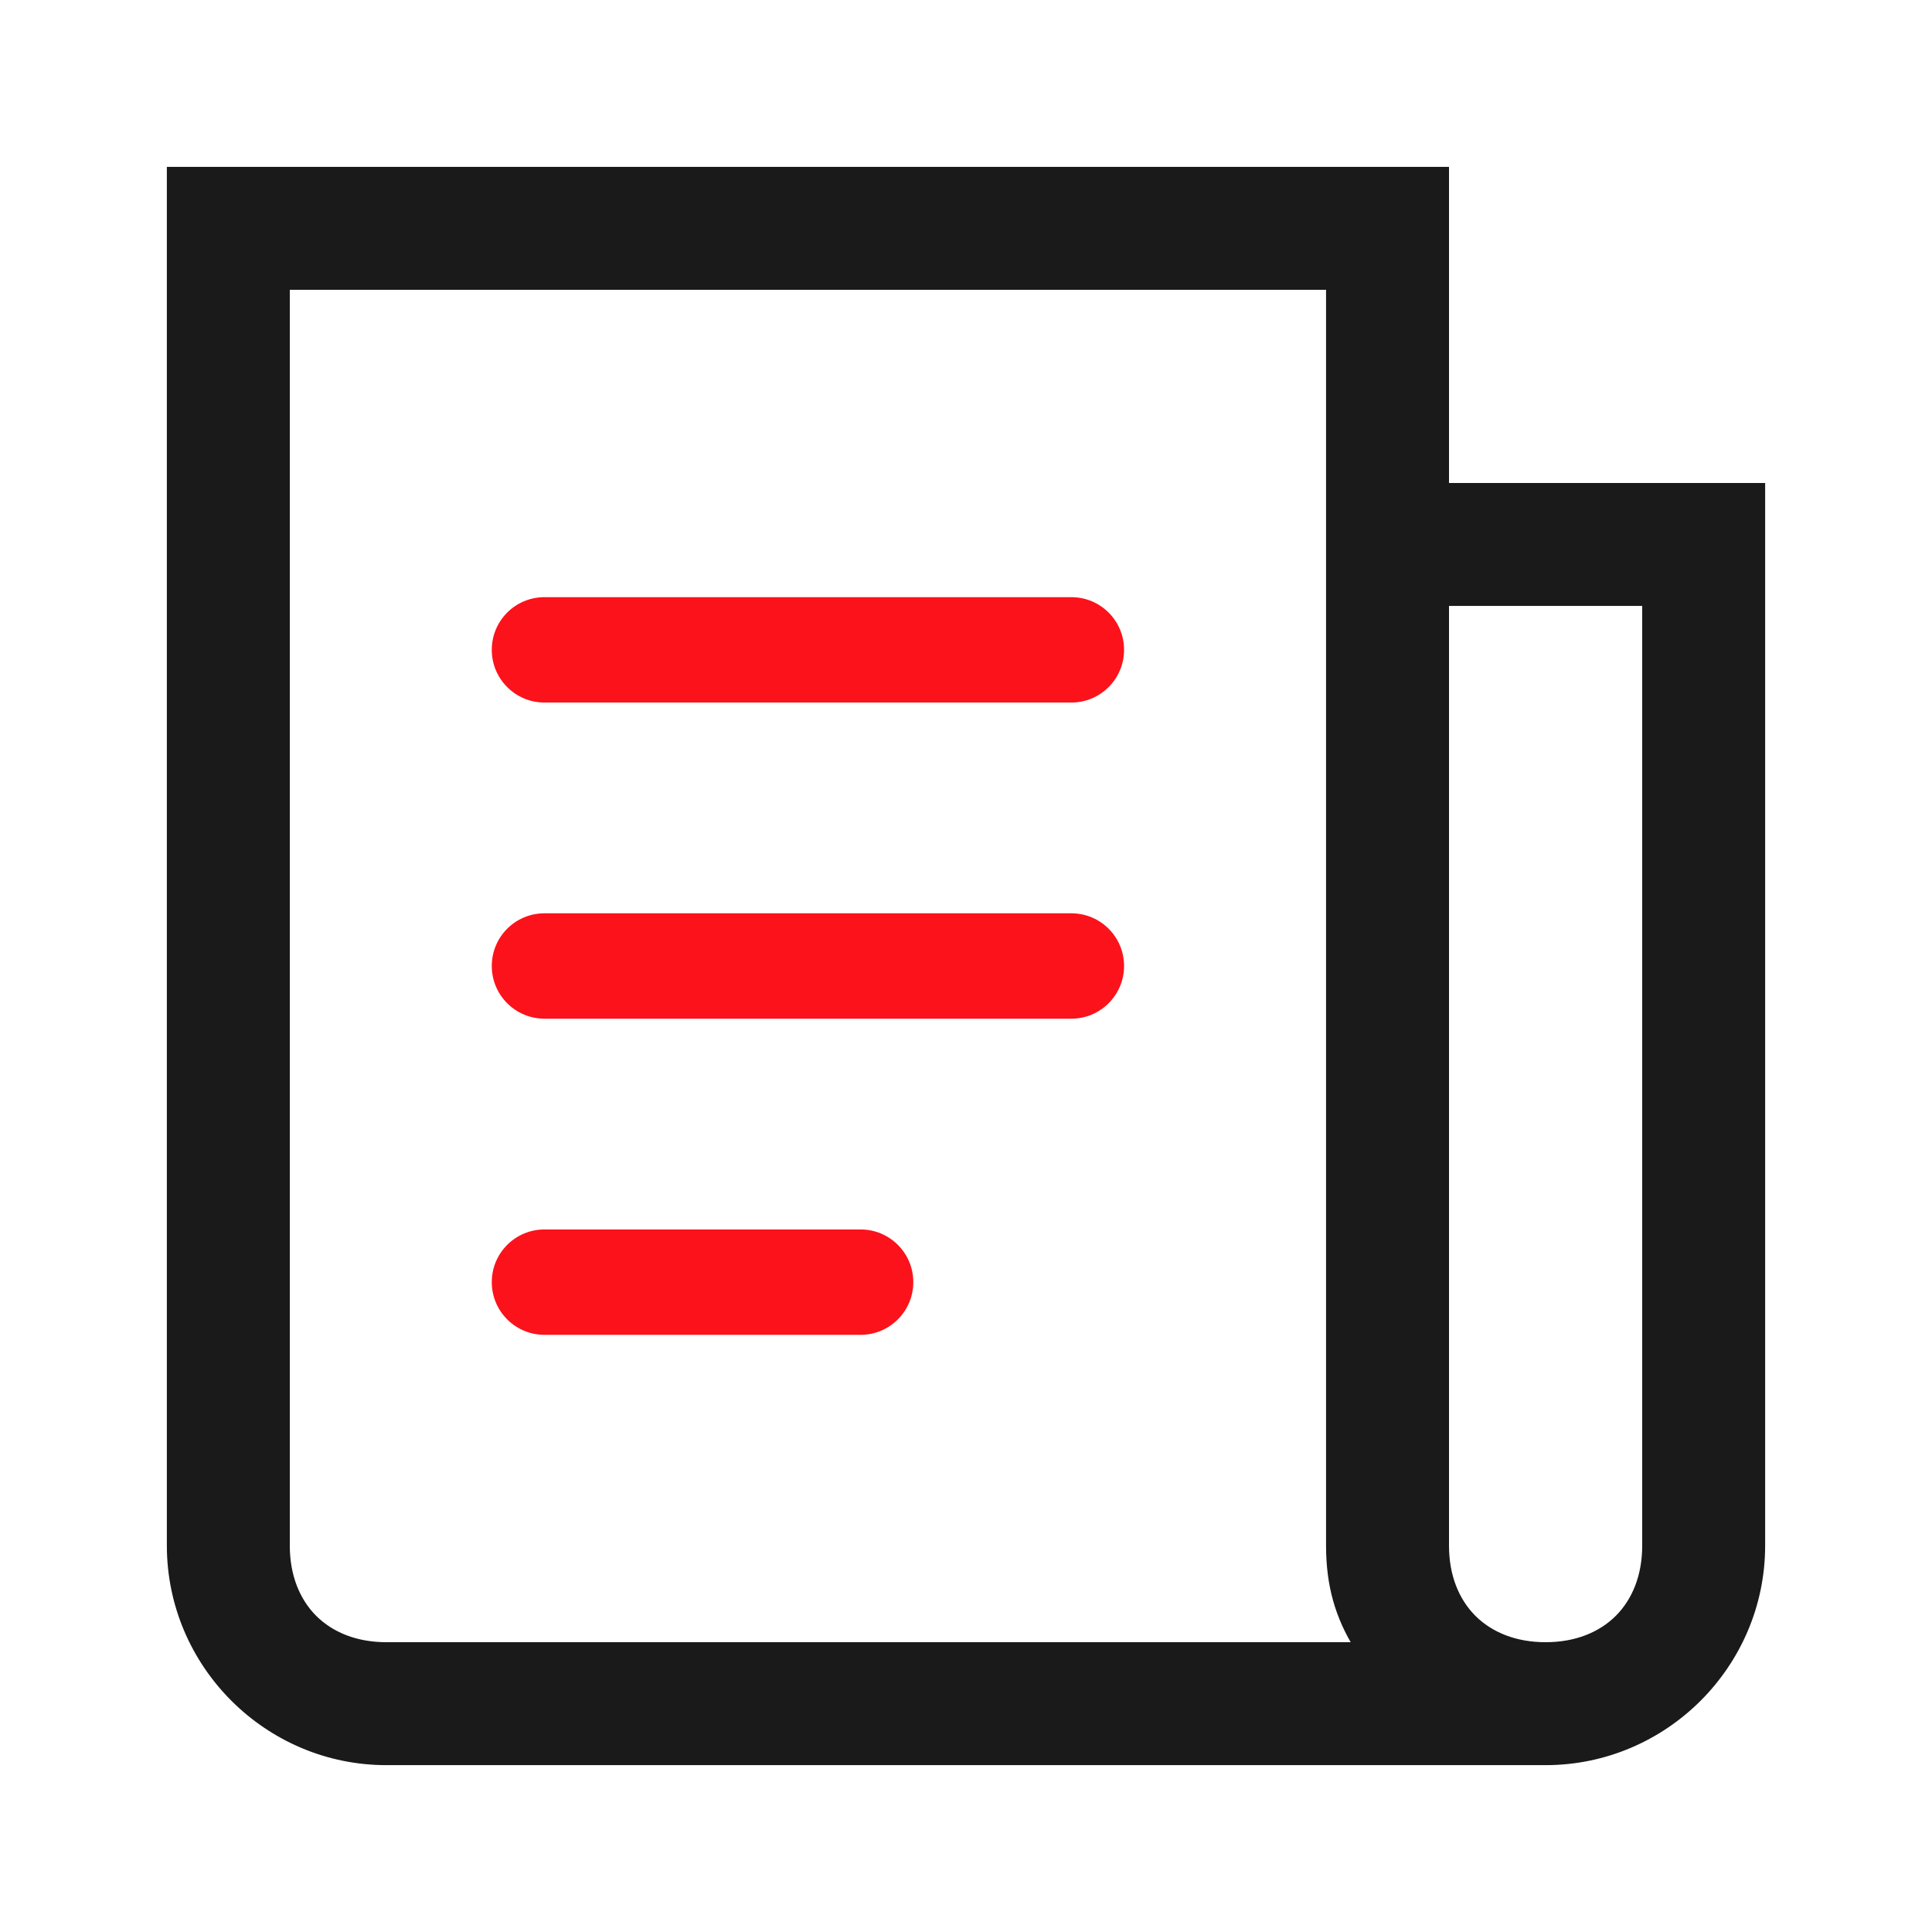
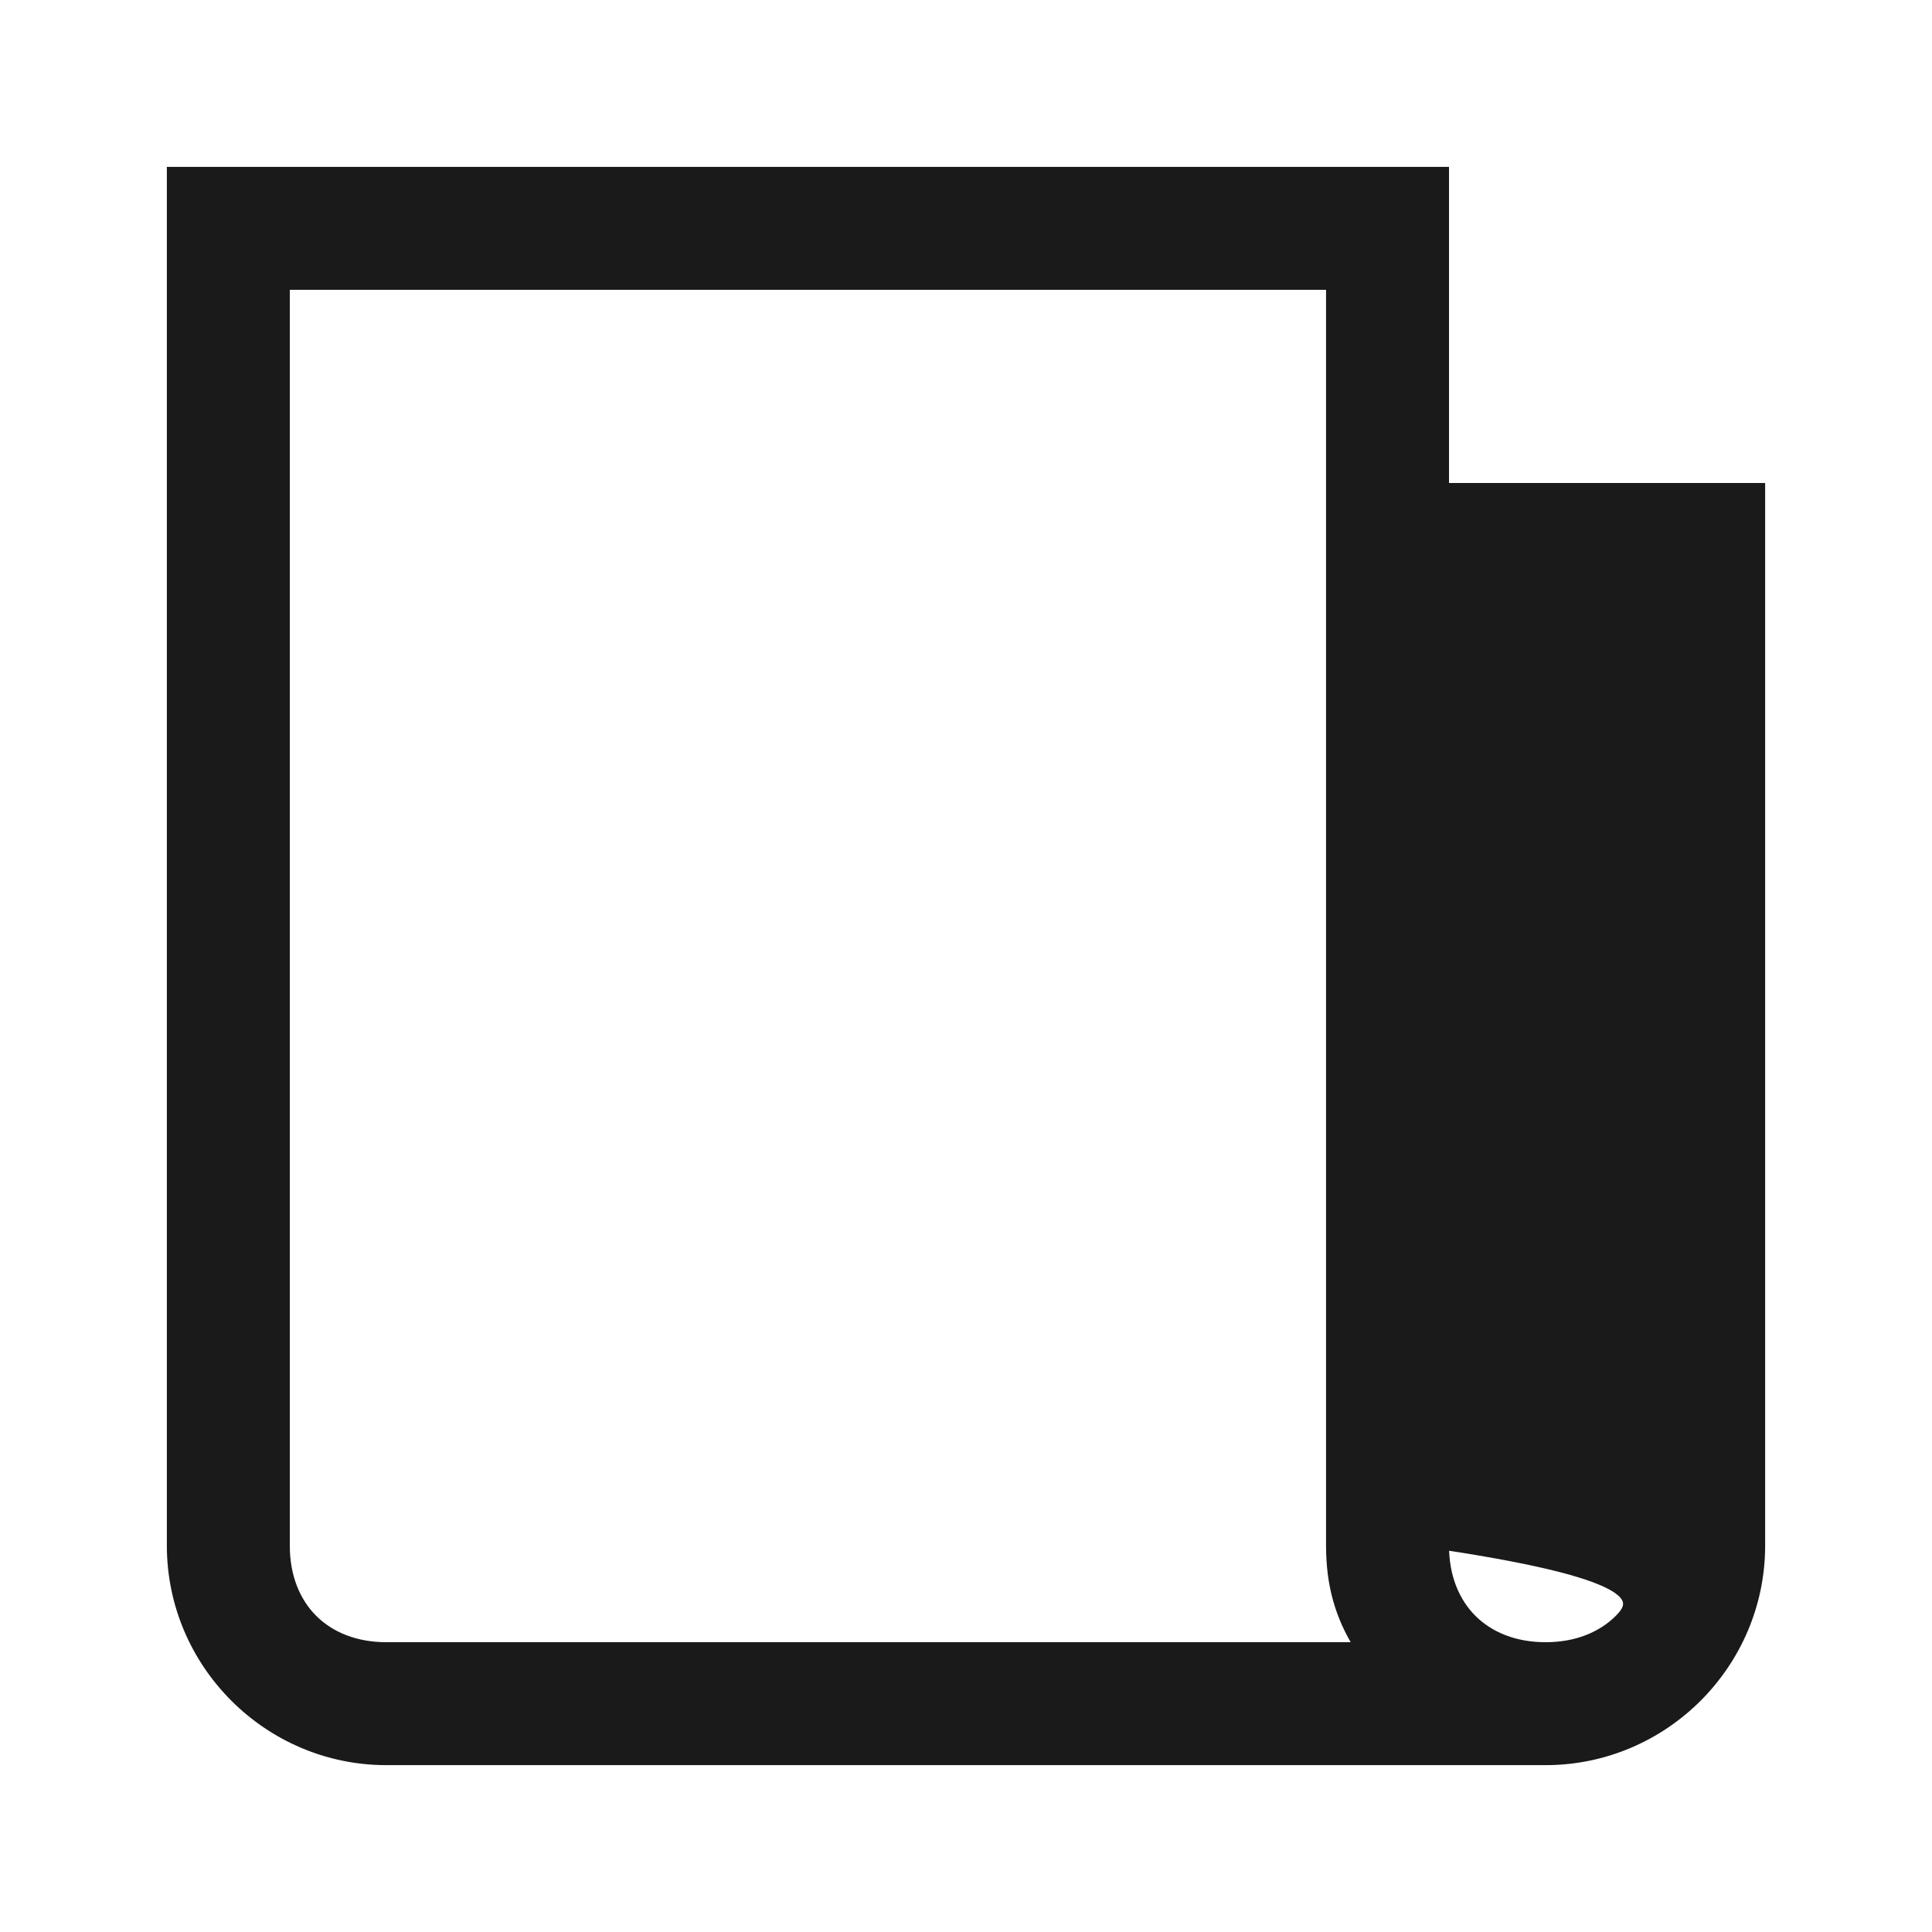
<svg xmlns="http://www.w3.org/2000/svg" width="22" height="22" viewBox="0 0 22 22" fill="none">
-   <path d="M5.6 7.4C5.6 7.068 5.868 6.8 6.2 6.8H12.2C12.531 6.8 12.8 7.068 12.8 7.4V7.4C12.8 7.731 12.531 8 12.2 8H6.2C5.868 8 5.6 7.731 5.6 7.4V7.4ZM5.6 11C5.6 10.668 5.868 10.4 6.2 10.4H12.2C12.531 10.4 12.8 10.668 12.8 11V11C12.8 11.331 12.531 11.6 12.2 11.6H6.2C5.868 11.6 5.6 11.331 5.6 11V11ZM5.6 14.6C5.6 14.268 5.868 14 6.2 14H9.8C10.131 14 10.4 14.268 10.4 14.6V14.6C10.4 14.931 10.131 15.2 9.8 15.2H6.2C5.868 15.2 5.6 14.931 5.6 14.6V14.6Z" fill="#FC121B" />
-   <path d="M2 1.95H1.95V2V17.6C1.95 18.948 3.052 20.05 4.4 20.05H17.6C18.948 20.05 20.05 18.948 20.05 17.6V5.6V5.55H20H16.45V2V1.95H16.4H2ZM15.15 17.6C15.15 18.056 15.256 18.407 15.468 18.75H6.8H4.4C4.051 18.75 3.765 18.634 3.565 18.435C3.366 18.235 3.25 17.949 3.25 17.6V3.25H15.15V17.6ZM16.45 17.6V6.85H18.75V17.6C18.75 17.949 18.634 18.235 18.435 18.435C18.235 18.634 17.949 18.75 17.6 18.75C17.251 18.75 16.965 18.634 16.765 18.435C16.566 18.235 16.45 17.949 16.45 17.6Z" fill="#1A1A1A" stroke="#1A1A1A" stroke-width="0.1" />
+   <path d="M2 1.95H1.95V2V17.6C1.95 18.948 3.052 20.05 4.4 20.05H17.6C18.948 20.05 20.05 18.948 20.05 17.6V5.6V5.55H20H16.45V2V1.95H16.4H2ZM15.15 17.6C15.15 18.056 15.256 18.407 15.468 18.75H6.8H4.4C4.051 18.75 3.765 18.634 3.565 18.435C3.366 18.235 3.25 17.949 3.25 17.6V3.25H15.15V17.6ZM16.45 17.6V6.85V17.6C18.75 17.949 18.634 18.235 18.435 18.435C18.235 18.634 17.949 18.75 17.6 18.75C17.251 18.75 16.965 18.634 16.765 18.435C16.566 18.235 16.45 17.949 16.45 17.6Z" fill="#1A1A1A" stroke="#1A1A1A" stroke-width="0.1" />
</svg>